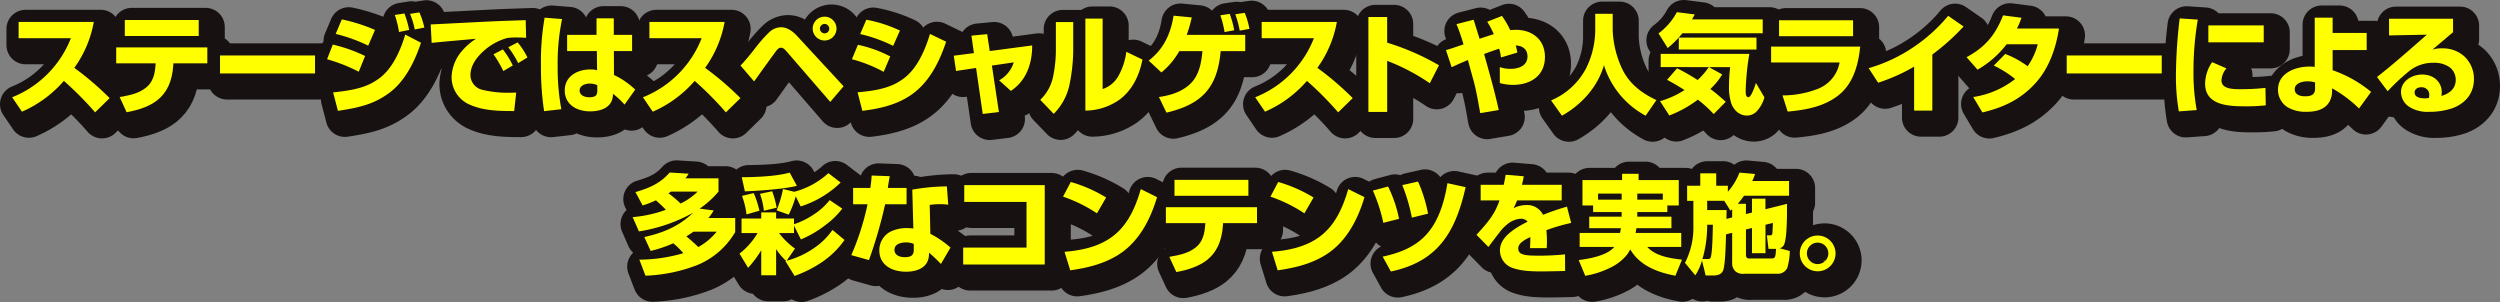
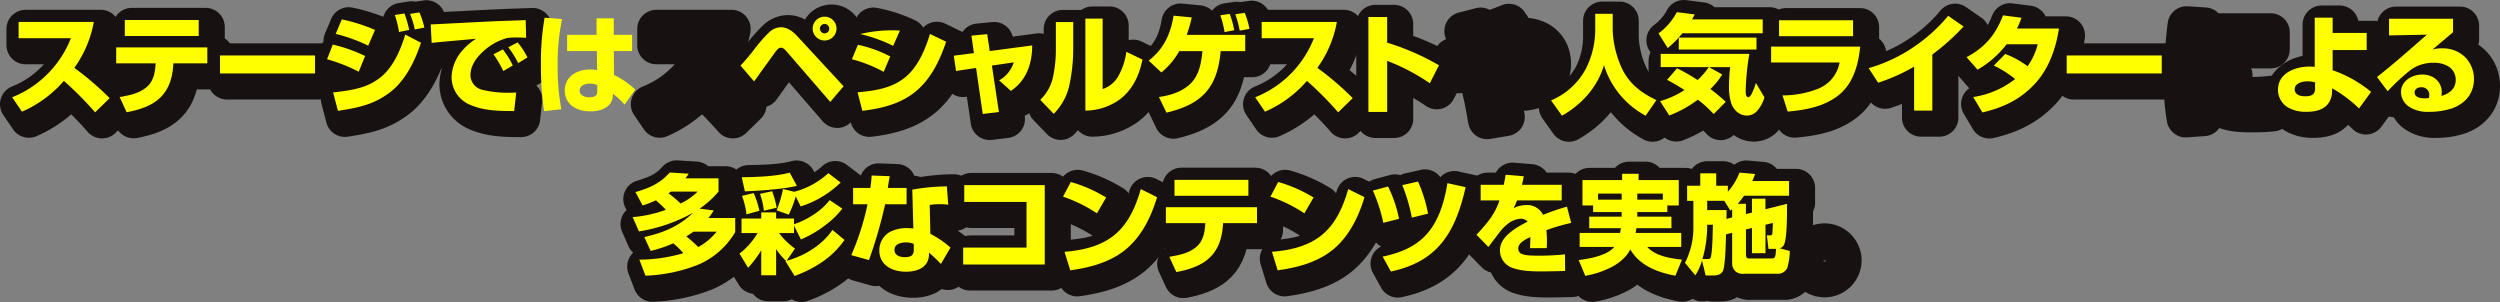
<svg xmlns="http://www.w3.org/2000/svg" width="719.606" height="86.921" viewBox="0 0 719.606 86.921">
  <rect x="0" y="0" width="719.606" height="86.921" fill="#808080" stroke="none" />
  <defs>
    <clipPath id="a">
      <rect width="719.606" height="86.921" transform="translate(0 0)" fill="none" />
    </clipPath>
  </defs>
  <g clip-path="url(#a)">
    <path d="M8.322,34.15,5.5,30A30.058,30.058,0,0,0,22.4,13H7.361V8.322H29A32.292,32.292,0,0,1,23.39,21.53a85.122,85.122,0,0,1,10.17,8.713l-4.185,4.093a95.225,95.225,0,0,0-8.992-9.054A33.7,33.7,0,0,1,8.322,34.15Z" fill="none" stroke="#181112" stroke-linecap="round" stroke-linejoin="round" stroke-width="11" />
    <path d="M61.678,15.64v4.589H51.911l-.031.5c-.31,4.805-1.891,7.968-4.589,10.107-2.2,1.736-5.178,2.791-8.836,3.473l-2.016-4.371c3.565-.621,5.736-1.21,7.689-2.791,1.83-1.489,2.481-3.752,2.636-6.387l.031-.527H35.447V15.64ZM59.2,12.353H37.927V7.764H59.2Z" fill="none" stroke="#181112" stroke-linecap="round" stroke-linejoin="round" stroke-width="11" />
    <rect width="27.348" height="5.178" transform="translate(65.33 17.965)" fill="none" stroke="#181112" stroke-linecap="round" stroke-linejoin="round" stroke-width="11" />
    <path d="M107.091,18.121l-1.829,4.526a48.947,48.947,0,0,0-9.117-3.6l1.644-4.217A44.242,44.242,0,0,1,107.091,18.121ZM97.882,28.6c6.914-.713,10.2-1.768,13.3-4.061,3.906-2.916,6.108-8.093,7.472-12.589l4.527,2.357c-2.388,7.162-5.519,11.751-9.116,14.417-4,2.946-7.752,4.155-14.79,5.179Zm12.061-17.983-1.953,4.527a45.58,45.58,0,0,0-9.364-3.38l1.768-4.185A49.585,49.585,0,0,1,109.943,10.617Zm9.829,0-2.915.589a28.911,28.911,0,0,0-1.209-4.9l2.76-.434A28.5,28.5,0,0,1,119.772,10.617Zm4.372-.682-2.759.558A22.267,22.267,0,0,0,120.02,6l2.7-.434A23.268,23.268,0,0,1,124.144,9.935Z" fill="none" stroke="#181112" stroke-linecap="round" stroke-linejoin="round" stroke-width="11" />
    <path d="M150,33.964c-4.372,0-8.866-.061-12.9-1.891a8.592,8.592,0,0,1-5.116-7.875,12.066,12.066,0,0,1,3.194-7.752,17.7,17.7,0,0,1,3.844-3.287c-4.248.4-8.526.745-12.774,1.178l-.279-5.3c5.736-.279,11.5-.588,17.239-.868,3.38-.155,6.759-.248,10.108-.372l.124,5.085c-.961-.061-1.954-.093-2.946-.093a17.486,17.486,0,0,0-2.511.155,16.652,16.652,0,0,0-6.821,3.783c-1.954,1.767-3.752,4.124-3.752,6.914a4.395,4.395,0,0,0,3.319,4.186,31.328,31.328,0,0,0,8,.869c.62,0,1.24-.032,1.86-.063Zm-.4-13.115-2.728,1.612a32.96,32.96,0,0,0-2.822-4.837l2.7-1.4A24.435,24.435,0,0,1,149.593,20.849Zm4.218-2.3-2.668,1.612a25.563,25.563,0,0,0-2.852-4.557l2.7-1.4A21.306,21.306,0,0,1,153.811,18.554Z" fill="none" stroke="#181112" stroke-linecap="round" stroke-linejoin="round" stroke-width="11" />
-     <path d="M163.789,7.485a62.814,62.814,0,0,0-1.271,13.642,65.592,65.592,0,0,0,1.054,12.31l-4.961.558a85.323,85.323,0,0,1-.9-13.177,72.78,72.78,0,0,1,1.055-13.736Zm9.922,4.558V7.268h4.961v4.775h5.271v4.651H178.7l.031,6.884a23.087,23.087,0,0,1,6.108,4.216l-3.07,4.31a24.186,24.186,0,0,0-3.317-3.1l-.031.4c-.155,3.565-3.5,4.65-6.542,4.65-3.752,0-7.318-1.86-7.318-6.046,0-4.061,3.659-6.015,7.287-6.015a7.438,7.438,0,0,1,2.015.217l-.062-5.519h-8.557V12.043Zm-1.922,14.015c-1.24,0-2.946.5-2.946,2.015,0,1.458,1.582,1.923,2.759,1.923,2.078,0,2.326-.776,2.326-1.954V26.523A5.01,5.01,0,0,0,171.789,26.058Z" fill="none" stroke="#181112" stroke-linecap="round" stroke-linejoin="round" stroke-width="11" />
    <path d="M189.89,34.15,187.069,30A30.064,30.064,0,0,0,203.967,13H188.929V8.322h21.642a32.276,32.276,0,0,1-5.612,13.208,85.2,85.2,0,0,1,10.17,8.713l-4.186,4.093a95.215,95.215,0,0,0-8.991-9.054A33.7,33.7,0,0,1,189.89,34.15Z" fill="none" stroke="#181112" stroke-linecap="round" stroke-linejoin="round" stroke-width="11" />
    <path d="M215.155,20.879c1.333-1.426,2.294-2.573,3.875-4.558A40.392,40.392,0,0,1,223.4,11.3a5.08,5.08,0,0,1,3.411-1.457c1.333,0,2.945.681,4.62,2.51l13.394,14.48-3.844,4.5L228.673,17.1c-.9-1.054-1.3-1.365-1.86-1.365-.5,0-.9.248-1.519,1.085-1.055,1.427-2.078,2.853-3.07,4.217-1.085,1.488-2.108,2.977-3.163,4.4Zm27.626-10.635A3.427,3.427,0,1,1,239.37,6.8,3.427,3.427,0,0,1,242.781,10.244Zm-4.775,0a1.376,1.376,0,0,0,1.364,1.364,1.351,1.351,0,0,0,1.334-1.364,1.349,1.349,0,0,0-2.7,0Z" fill="none" stroke="#181112" stroke-linecap="round" stroke-linejoin="round" stroke-width="11" />
    <path d="M258.248,18.244l-1.892,4.434a40.2,40.2,0,0,0-9.146-3.628l1.736-4.154A36.246,36.246,0,0,1,258.248,18.244Zm-9.395,10.325c6.449-.558,10.449-1.581,13.953-4.527,2.852-2.419,5.177-6.542,6.883-12.278L274.34,14c-1.737,5.209-4.31,10.6-8.62,14.2-4.4,3.689-9.891,5.022-15.5,5.7ZM261.038,10.8l-1.953,4.4A43.119,43.119,0,0,0,249.6,11.8l1.767-4.124A39.175,39.175,0,0,1,261.038,10.8Z" fill="none" stroke="#181112" stroke-linecap="round" stroke-linejoin="round" stroke-width="11" />
    <path d="M281.621,12.26l4.527-.434.744,4.868,12.216-1.613c0,6.294-2.387,10.605-6.138,13.085l-3.38-3.039a8.972,8.972,0,0,0,4.217-5.178l-6.294.93,2.015,13.364-4.651.558-1.923-13.239-5.767.868-.651-4.4,5.8-.745Z" fill="none" stroke="#181112" stroke-linecap="round" stroke-linejoin="round" stroke-width="11" />
    <path d="M310.917,15.577a49.845,49.845,0,0,1-.962,10.233,16.713,16.713,0,0,1-4.651,8.96l-3.876-4.03a12.766,12.766,0,0,0,3.752-6.977,37.224,37.224,0,0,0,.744-7.658V8.354h4.993Zm8.464,12.062A8.117,8.117,0,0,0,324,23.733a18.786,18.786,0,0,0,2.2-6.823l4.651,2.233c-.992,4.992-3.132,8.9-6.48,11.441a17.257,17.257,0,0,1-9.953,3.256V7.362h4.961Z" fill="none" stroke="#181112" stroke-linecap="round" stroke-linejoin="round" stroke-width="11" />
    <path d="M360.427,12.043v4.682h-7.069c-.931,10.542-5.4,15.286-15.6,17.7l-2.17-4.5c3.287-.466,6.666-1.488,9.085-3.846,2.511-2.449,3.131-6.046,3.441-9.363h-6.666a21.813,21.813,0,0,1-5.147,6.139l-3.658-3.411c4.278-3.287,6.325-7.689,7.162-12.929l5.24.5a42.052,42.052,0,0,1-1.457,5.023Zm-3.163-1.334-2.79.528a26.221,26.221,0,0,0-1.21-4.837l2.7-.4A26.5,26.5,0,0,1,357.264,10.709Zm4.372-.4-2.791.5a31.125,31.125,0,0,0-1.271-4.713l2.7-.4A21.426,21.426,0,0,1,361.636,10.307Z" fill="none" stroke="#181112" stroke-linecap="round" stroke-linejoin="round" stroke-width="11" />
    <path d="M366.126,34.15,363.3,30A30.064,30.064,0,0,0,380.2,13H365.165V8.322h21.642A32.29,32.29,0,0,1,381.2,21.53a85.2,85.2,0,0,1,10.17,8.713l-4.186,4.093a95.108,95.108,0,0,0-8.992-9.054A33.69,33.69,0,0,1,366.126,34.15Z" fill="none" stroke="#181112" stroke-linecap="round" stroke-linejoin="round" stroke-width="11" />
    <path d="M401.282,6.9v7.38A70.874,70.874,0,0,1,416.2,20.787l-2.636,5.178a58.713,58.713,0,0,0-12.278-6.449v14.7h-5.4V6.9Z" fill="none" stroke="#181112" stroke-linecap="round" stroke-linejoin="round" stroke-width="11" />
    <path d="M430.081,8.26l4.248-1.674a27.055,27.055,0,0,1,2.388,4.093,14.35,14.35,0,0,1,1.643-.093c4.713,0,8.34,2.852,8.34,7.782,0,5.457-4.154,8.062-9.208,8.062a14.142,14.142,0,0,1-3.783-.527V21.314a8.955,8.955,0,0,0,3.132.5c2.263,0,4.837-.868,4.837-3.566,0-2.078-1.457-3.1-3.38-3.163.186.683.341,1.427.465,2.047l-4.713,1.4a13.368,13.368,0,0,0-.527-2.512c-1.458.465-2.915.992-4.34,1.519,1.488,5.333,3.038,10.7,4.216,16.124l-5.333.9c-.558-3.131-1.086-6.325-1.923-9.4-.527-1.891-1.084-3.906-1.612-5.89-1.581.681-3.132,1.333-4.681,2.077l-1.644-4.931c1.705-.465,3.38-1.085,5.054-1.642a53.744,53.744,0,0,0-2.015-5.829l4.93-1.272c.557,1.829,1.147,3.659,1.705,5.488,1.364-.465,2.728-.9,4.093-1.333A23.13,23.13,0,0,0,430.081,8.26Z" fill="none" stroke="#181112" stroke-linecap="round" stroke-linejoin="round" stroke-width="11" />
    <path d="M466.2,5.966v4.682a28.55,28.55,0,0,0,2.945,11.627c2.109,4.092,5.7,6.7,9.643,8.526l-3.1,4.5a24.826,24.826,0,0,1-12-14.541c-1.8,6.263-6.449,11.379-12.092,14.541l-3.131-4.4a20.1,20.1,0,0,0,10.17-9.426,25.007,25.007,0,0,0,2.542-10.7V5.966Z" fill="none" stroke="#181112" stroke-linecap="round" stroke-linejoin="round" stroke-width="11" />
    <path d="M482.035,15.825,479.4,11.608A18.173,18.173,0,0,0,484.671,5.5l5.146.651c-.248.5-.527.962-.775,1.427h20.34v4h-23.13A27.275,27.275,0,0,1,482.035,15.825Zm11.814,5.489H480.02V17.5h25.517a72.813,72.813,0,0,0-1.054,10.7,5.868,5.868,0,0,0,.062.993c.094.433.31.774.714.774.341,0,.65-.434.992-1.054a20.7,20.7,0,0,0,1.178-3.039l2.449,4.155a9.62,9.62,0,0,1-2.481,4.279,4.013,4.013,0,0,1-2.51.961,4.5,4.5,0,0,1-3.225-1.364,5.994,5.994,0,0,1-1.334-2.17,15.212,15.212,0,0,1-.65-4.837,48.139,48.139,0,0,1,.341-5.581H493.91l3.814,2.108a19.2,19.2,0,0,1-3.411,4.186c1.55,1.147,3.008,2.418,4.434,3.689l-3.473,3.535a36.1,36.1,0,0,0-4.557-4.154,33.3,33.3,0,0,1-8.217,4.557l-2.666-4.124a25.771,25.771,0,0,0,7.038-3.193c-1.643-1.055-3.317-2.047-5.023-2.945l2.883-3.319a56.107,56.107,0,0,1,5.922,3.38A21.545,21.545,0,0,0,493.849,21.314Zm13.735-5.054H485.229V12.819h22.355Z" fill="none" stroke="#181112" stroke-linecap="round" stroke-linejoin="round" stroke-width="11" />
    <path d="M537.437,15.422c-.527,5.457-2.108,11.008-6.7,14.356-3.659,2.666-8.124,3.814-14.17,4.341l-1.488-4.651a28.231,28.231,0,0,0,10.325-1.953,10.052,10.052,0,0,0,6.108-7.534H511.8V15.422Zm-2.046-3.007h-21.3V7.826h21.3Z" fill="none" stroke="#181112" stroke-linecap="round" stroke-linejoin="round" stroke-width="11" />
    <path d="M558.205,33.84h-5.24V21.19a52.563,52.563,0,0,1-10.356,4.62l-2.728-4.187a45.281,45.281,0,0,0,12.929-6.076,46.658,46.658,0,0,0,9.953-8.992L567.2,9.624a63.4,63.4,0,0,1-8.992,8.062Z" fill="none" stroke="#181112" stroke-linecap="round" stroke-linejoin="round" stroke-width="11" />
    <path d="M575.9,20.879l3.287-3.348a26.625,26.625,0,0,1,6.449,3.535,19.24,19.24,0,0,0,2.914-6.326h-8.96a28.262,28.262,0,0,1-8.372,7.318l-3.162-3.6c5.333-2.853,8.31-6.387,10.511-12.03l5.3.682a22.674,22.674,0,0,1-1.3,3.1h12.092c-.868,5.675-2.853,11.41-6.759,15.721-4.217,4.65-9.271,7.038-15.286,8.433l-2.636-4.433a25.8,25.8,0,0,0,12.062-5.179A30.2,30.2,0,0,0,575.9,20.879Z" fill="none" stroke="#181112" stroke-linecap="round" stroke-linejoin="round" stroke-width="11" />
    <rect width="27.347" height="5.178" transform="translate(596.89 17.965)" fill="none" stroke="#181112" stroke-linecap="round" stroke-linejoin="round" stroke-width="11" />
    <path d="M634.619,7.64a88,88,0,0,0-1.24,14.852,59.1,59.1,0,0,0,.93,11.193l-5.147.372a58.913,58.913,0,0,1-.838-10.449A143.089,143.089,0,0,1,629.41,7.3Zm8.247,14.046a5.607,5.607,0,0,0-1.426,3.472c0,2.481,3.318,2.512,5.426,2.512a62.177,62.177,0,0,0,7.225-.372l.093,5.022a50.229,50.229,0,0,1-5.705.28c-4.682,0-11.751-.124-11.751-6.512a11.193,11.193,0,0,1,2.014-6.2Zm10.729-7.5H637.657V9.315h15.938Z" fill="none" stroke="#181112" stroke-linecap="round" stroke-linejoin="round" stroke-width="11" />
    <path d="M683.23,16.414h-9.8v5.8A35.511,35.511,0,0,1,684.5,28.445l-3.473,4.774a37.166,37.166,0,0,0-7.751-5.8v1.053A6.406,6.406,0,0,1,672.5,31.3c-1.364,2.387-4.124,2.883-6.666,2.883a10.182,10.182,0,0,1-5.4-1.333,5.9,5.9,0,0,1-2.728-5.023c0-4.806,4.992-6.666,9.085-6.666a12.171,12.171,0,0,1,1.488.094V7.082h5.147v4.4h9.8Zm-17.021,8.992c-1.427,0-3.69.5-3.69,2.3,0,1.611,1.674,2.015,2.976,2.015,1.582,0,2.884-.372,2.884-2.2v-1.8A7.468,7.468,0,0,0,666.209,25.406Z" fill="none" stroke="#181112" stroke-linecap="round" stroke-linejoin="round" stroke-width="11" />
    <path d="M708.092,7.392v3.876c-1.985,1.674-3.938,3.38-5.954,5.023a8.434,8.434,0,0,1,2.79-.373,9.217,9.217,0,0,1,6.357,2.264,8.859,8.859,0,0,1,2.821,6.573c0,4.031-2.356,6.915-6.046,8.341a20.049,20.049,0,0,1-6.759,1.085,9.752,9.752,0,0,1-5.953-1.519,5.105,5.105,0,0,1-2.232-4.155c0-3.256,3.225-5.054,6.139-5.054,3.007,0,5.581,1.922,5.581,5.116a6.141,6.141,0,0,1-.093,1.054c2.264-.681,4.124-2.047,4.124-4.65a4.566,4.566,0,0,0-1.644-3.535,7.625,7.625,0,0,0-4.775-1.365,10.908,10.908,0,0,0-6.666,2.14,59.958,59.958,0,0,0-6.511,6.046l-3.07-4.093c4.807-3.752,9.643-8.061,14.356-12.185l-10.883.216v-4.8Zm-6.853,22.076a2.149,2.149,0,0,0-2.232-2.356c-.961,0-1.985.434-1.985,1.519,0,1.457,1.861,1.674,2.946,1.674a5.073,5.073,0,0,0,1.178-.123A2.649,2.649,0,0,0,701.239,29.468Z" fill="none" stroke="#181112" stroke-linecap="round" stroke-linejoin="round" stroke-width="11" />
    <path d="M190.8,59.656a27.2,27.2,0,0,1-3.815,1.488L184.913,57.3c4.03-1.209,7.008-2.419,9.859-5.643l5.457.34a12.609,12.609,0,0,1-.93,1.334h9.519v3.814a26.356,26.356,0,0,1-5.425,4.9l4.03.527a11.844,11.844,0,0,1-1.519,2.17h7.72V68.8a22.526,22.526,0,0,1-10.976,9.519A45.994,45.994,0,0,1,187.8,81.36l-1.767-4.62a45.872,45.872,0,0,0,12.65-1.861,20.89,20.89,0,0,0-2.883-2.852,37.438,37.438,0,0,1-6.511,2.2l-1.83-4c5.55-1.24,9.891-3.039,14.078-7.008a47.27,47.27,0,0,1-15.627,5.395l-1.8-4.124a35.806,35.806,0,0,0,9.55-2.108C192.757,61.422,191.8,60.555,190.8,59.656Zm12-2.512h-7.658c-.249.186-.5.341-.745.5a32.133,32.133,0,0,1,3.5,2.945A17.93,17.93,0,0,0,202.8,57.144Zm5.489,11.534h-6.666c-.684.465-1.365.93-2.078,1.364a41.023,41.023,0,0,1,3.442,3.07A17.84,17.84,0,0,0,208.292,68.678Z" fill="none" stroke="#181112" stroke-linecap="round" stroke-linejoin="round" stroke-width="11" />
    <path d="M225.4,73.7v7.535h-4.279V74.042a32.971,32.971,0,0,1-3.783,5.054L214.859,75a20.681,20.681,0,0,0,5.209-5.922h-4.62V64.895h5.674V63.128H225.4v1.767h5.147v1.643a23.785,23.785,0,0,0,5.767-2.852,18.8,18.8,0,0,0,4.5-4.093l3.628,2.45a23.54,23.54,0,0,1-4.868,4.743,30.324,30.324,0,0,1-7.039,4.124l-1.984-3.968v2.139h-4.31a20.927,20.927,0,0,0,4.589,4.465l-2.388,3.5a25.13,25.13,0,0,0,7.752-3.565,20.131,20.131,0,0,0,5.426-5.3l3.472,2.884a25.2,25.2,0,0,1-6.232,6.2,34.82,34.82,0,0,1-8.154,4.154l-2.636-4.278.186-.063A18.713,18.713,0,0,1,225.4,73.7Zm-8.992-16.619-.9-4.062c4.217-.062,9.767-.217,13.8-1.333l2.077,3.813C227.571,56.431,220.471,56.927,216.409,57.082Zm4.186,5.58-3.72,1.055a22.359,22.359,0,0,0-1.3-5.333l3.38-.806A28.627,28.627,0,0,1,220.6,62.662Zm4.961-.867-3.69.867a19.842,19.842,0,0,0-1.116-4.867l3.5-.744A24.922,24.922,0,0,1,225.556,61.795Zm14.883-9.953,3.534,2.7a29.271,29.271,0,0,1-11.5,6.883l-1.426-2.914a29.366,29.366,0,0,1-2.015,5.272l-3.5-1.241a31.929,31.929,0,0,0,1.86-6.139l3.225.805A23.311,23.311,0,0,0,240.439,51.842Z" fill="none" stroke="#181112" stroke-linecap="round" stroke-linejoin="round" stroke-width="11" />
    <path d="M252.9,52.523l5.209.187c-.217,1.147-.4,2.294-.558,3.38h5.395V60.8h-6.17a131.808,131.808,0,0,1-4.651,16.061l-5.085-1.426A75.172,75.172,0,0,0,251.719,60.8h-4.155V56.09h4.961A33.4,33.4,0,0,0,252.9,52.523Zm22.046,8.4a19.395,19.395,0,0,0-5.333.063l.186,8.31a28.65,28.65,0,0,1,5.8,3.968l-2.759,4.713c-1.426-1.488-1.953-1.953-3.411-3.256l-.031.652c-.124,3.658-3.441,4.837-6.6,4.837-3.844,0-7.689-1.768-7.689-6.17a6.069,6.069,0,0,1,3.038-5.272,10.466,10.466,0,0,1,4.93-1.116,18.141,18.141,0,0,1,1.83.124l-.31-11.192a59.634,59.634,0,0,1,9.953-.931ZM262.819,71.778c-1.395,0-3.349.4-3.349,2.14,0,1.642,1.644,2.108,2.977,2.108,1.519,0,2.574-.372,2.574-2.077V72.213A5.456,5.456,0,0,0,262.819,71.778Z" fill="none" stroke="#181112" stroke-linecap="round" stroke-linejoin="round" stroke-width="11" />
    <path d="M302.718,55.283V78.135H279.247V73.266h18.231V60.12H279.556V55.283Z" fill="none" stroke="#181112" stroke-linecap="round" stroke-linejoin="round" stroke-width="11" />
    <path d="M320.386,58.849l-2.635,4.558a42.118,42.118,0,0,0-9.767-4.806l2.232-4.217A40.782,40.782,0,0,1,320.386,58.849ZM308.418,74.476c5.953-.465,10.449-1.86,13.891-4.465,3.782-2.884,6.263-7.255,8.061-13.58l4.682,2.325c-1.8,6.016-4.775,11.969-9.922,15.751-4.372,3.194-9.673,4.558-15.069,5.3Z" fill="none" stroke="#181112" stroke-linecap="round" stroke-linejoin="round" stroke-width="11" />
    <path d="M363.82,61.64v4.589h-9.767l-.031.5c-.31,4.805-1.892,7.968-4.589,10.107-2.2,1.736-5.178,2.791-8.837,3.473l-2.015-4.371c3.566-.621,5.736-1.21,7.69-2.791,1.829-1.489,2.48-3.752,2.635-6.387l.031-.527H337.589V61.64Zm-2.481-3.287h-21.27V53.764h21.27Z" fill="none" stroke="#181112" stroke-linecap="round" stroke-linejoin="round" stroke-width="11" />
    <path d="M380.092,58.849l-2.635,4.558A42.118,42.118,0,0,0,367.69,58.6l2.232-4.217A40.783,40.783,0,0,1,380.092,58.849ZM368.125,74.476c5.952-.465,10.448-1.86,13.889-4.465,3.783-2.884,6.265-7.255,8.063-13.58l4.681,2.325c-1.8,6.016-4.775,11.969-9.922,15.751-4.371,3.194-9.673,4.558-15.068,5.3Z" fill="none" stroke="#181112" stroke-linecap="round" stroke-linejoin="round" stroke-width="11" />
    <path d="M404.706,64.988l-4.527,1.147a45.661,45.661,0,0,0-3.007-9.271l4.371-1.177A37.39,37.39,0,0,1,404.706,64.988Zm11.472,7.875c-3.225,3.5-7.627,5.985-13.828,7.287l-2.357-4.279c5.365-1.147,10.294-3.132,13.674-7.689,2.853-3.845,4.217-8.806,4.961-13.457l5.239,1.147C422.286,62.88,420.085,68.615,416.178,72.863ZM413.047,63.5,408.4,64.646a50.95,50.95,0,0,0-2.76-9.363l4.527-1.023A41.587,41.587,0,0,1,413.047,63.5Z" fill="none" stroke="#181112" stroke-linecap="round" stroke-linejoin="round" stroke-width="11" />
    <path d="M435.4,52.307l5.208.434c-.154.837-.311,1.582-.527,2.45H451.52v4.495H438.682a17.72,17.72,0,0,1-1.022,2.232,8.467,8.467,0,0,1,3.659-.9,5.085,5.085,0,0,1,4.836,2.821,66.386,66.386,0,0,1,6.884-2.356l1.21,4.681a56.748,56.748,0,0,0-7.133,2.079,33.855,33.855,0,0,1,.156,3.41c0,.589-.031,1.364-.062,1.767H442.4c.061-.838.093-1.736.093-3.193-2.356,1.115-3.472,2.046-3.472,3.286a1.58,1.58,0,0,0,.961,1.55c.867.373,1.8.527,4.682.527a72.816,72.816,0,0,0,7.812-.372L452.512,80c-2.077.062-5.612.124-6.791.124-4,0-6.231-.248-8.5-1.054a5.338,5.338,0,0,1-3.472-4.961c0-3.349,3.04-5.829,7.968-8.31a2.455,2.455,0,0,0-1.923-.837,6.613,6.613,0,0,0-4.122,1.768,10.729,10.729,0,0,0-1.582,1.55c-1.395,1.8-2.357,3.069-3.659,4.805l-3.44-3.5c3.906-4.217,5.333-6.233,6.634-9.892H428.2V55.191h6.634Q435.165,53.748,435.4,52.307Z" fill="none" stroke="#181112" stroke-linecap="round" stroke-linejoin="round" stroke-width="11" />
    <path d="M460.567,63.035V61.144H457.5V53.826h11.41v-1.8h4.744v1.8h11.566v7.318H481.93v1.891h-8.651v1.333h9.829v3.318H473.031c-.061.464-.155.9-.248,1.364H485.93v4.03h-9.767c2.325,2.636,6.666,3.287,9.983,3.659l-1.89,4.62c-5.055-.93-10.294-2.883-12.992-7.565-.279.5-.558.961-.868,1.426a13.911,13.911,0,0,1-4.837,3.813,26.139,26.139,0,0,1-7.255,2.358l-1.892-4.528c3.069-.4,8.186-1.271,10.233-3.783h-9.954V69.05h11.627c.093-.465.187-.9.248-1.364h-9.115V64.368h9.332V63.035Zm8.216-5.3h-6.79v1.736h6.79Zm11.845,0h-7.349v1.736h7.349Z" fill="none" stroke="#181112" stroke-linecap="round" stroke-linejoin="round" stroke-width="11" />
    <path d="M498.047,79.684c-.465,1.364-1.7,1.612-2.977,1.612h-2.108l-1.054-4.309a16.556,16.556,0,0,1-1.923,4.278l-2.976-3.6a22.138,22.138,0,0,0,2.418-10.635V59.81h-1.8V55.468h3.783V51.9H496v3.565h3.348v1.737a17.937,17.937,0,0,0,3.349-5.519l4.5.4c-.248.682-.5,1.365-.807,2.016h10.574v4.247H504c-.558.807-1.178,1.581-1.8,2.325h2.356v2.947l1.737-.435v-4h3.876v3.039l6.2-1.551v1.8c0,2.2-.031,8.03-.807,9.86a1.822,1.822,0,0,1-1.3,1.117l2.914.805a18.137,18.137,0,0,1-.744,4.93,3.054,3.054,0,0,1-3.008,1.612h-9.332a3.3,3.3,0,0,1-2.574-.713,3.159,3.159,0,0,1-.929-2.543V69.018l-1.768.435C498.76,71.685,498.636,77.824,498.047,79.684Zm-4.465-3.132a.783.783,0,0,0,.9-.681c.435-1.829.5-6.605.559-9.178H493.4v.5a34.194,34.194,0,0,1-1.364,9.363Zm7.008-11.967V62.228a3.184,3.184,0,0,1-.5.4l-1.767-2.821H493.4v2.666h5.581c0,.837-.031,1.7-.031,2.543Zm4.9,11.813h6.325c1.179,0,1.272-.311,1.4-2.76h-2.17l-.466-3.906h.962c.309,0,.557-.063.62-.527.03-.248.154-2.636.154-3.039l-2.138.527v8.185H506.3V67.623l-1.737.434v7.286C504.558,76.336,505.116,76.4,505.488,76.4Z" fill="none" stroke="#181112" stroke-linecap="round" stroke-linejoin="round" stroke-width="11" />
    <path d="M530.35,74.941a5.147,5.147,0,1,1-5.147-5.147A5.173,5.173,0,0,1,530.35,74.941Zm-8.248,0a3.086,3.086,0,1,0,3.1-3.1A3.1,3.1,0,0,0,522.1,74.941Z" fill="none" stroke="#181112" stroke-linecap="round" stroke-linejoin="round" stroke-width="11" />
    <path d="M6.322,32.15,3.5,28A30.058,30.058,0,0,0,20.4,11H5.361V6.322H27A32.292,32.292,0,0,1,21.39,19.53a85.122,85.122,0,0,1,10.17,8.713l-4.185,4.093a95.225,95.225,0,0,0-8.992-9.054A33.7,33.7,0,0,1,6.322,32.15" fill="#ff0" />
    <path d="M59.678,13.64v4.589H49.911l-.031.5c-.31,4.805-1.891,7.968-4.589,10.107-2.2,1.736-5.178,2.791-8.836,3.473l-2.016-4.371c3.565-.621,5.736-1.21,7.689-2.791,1.83-1.489,2.481-3.752,2.636-6.387l.031-.527H33.447V13.64ZM57.2,10.353H35.927V5.764H57.2Z" fill="#ff0" />
    <rect width="27.348" height="5.178" transform="translate(63.33 15.965)" fill="#ff0" />
    <path d="M105.091,16.121l-1.829,4.526a48.947,48.947,0,0,0-9.117-3.6l1.644-4.217a44.242,44.242,0,0,1,9.3,3.288M95.882,26.6c6.914-.713,10.2-1.768,13.3-4.061,3.906-2.916,6.108-8.093,7.472-12.589l4.527,2.357c-2.388,7.162-5.519,11.751-9.116,14.417-4,2.946-7.752,4.155-14.79,5.179ZM107.943,8.617l-1.953,4.527a45.58,45.58,0,0,0-9.364-3.38l1.768-4.185a49.585,49.585,0,0,1,9.549,3.038m9.829,0-2.915.589a28.911,28.911,0,0,0-1.209-4.9l2.76-.434a28.5,28.5,0,0,1,1.364,4.744m4.372-.682-2.759.558A22.267,22.267,0,0,0,118.02,4l2.7-.434a23.268,23.268,0,0,1,1.426,4.372" fill="#ff0" />
    <path d="M148,31.964c-4.372,0-8.866-.061-12.9-1.891a8.592,8.592,0,0,1-5.116-7.875,12.066,12.066,0,0,1,3.194-7.752,17.7,17.7,0,0,1,3.844-3.287c-4.248.4-8.526.745-12.774,1.178l-.279-5.3c5.736-.279,11.5-.588,17.239-.868,3.38-.155,6.759-.248,10.108-.372l.124,5.085c-.961-.061-1.954-.093-2.946-.093a17.486,17.486,0,0,0-2.511.155,16.652,16.652,0,0,0-6.821,3.783c-1.954,1.767-3.752,4.124-3.752,6.914a4.395,4.395,0,0,0,3.319,4.186,31.328,31.328,0,0,0,8,.869c.62,0,1.24-.032,1.86-.063Zm-.4-13.115-2.728,1.612a32.96,32.96,0,0,0-2.822-4.837l2.7-1.395a24.435,24.435,0,0,1,2.851,4.62m4.218-2.3-2.668,1.612a25.563,25.563,0,0,0-2.852-4.557l2.7-1.4a21.306,21.306,0,0,1,2.823,4.341" fill="#ff0" />
    <path d="M161.789,5.485a62.814,62.814,0,0,0-1.271,13.642,65.592,65.592,0,0,0,1.054,12.31L156.611,32a85.323,85.323,0,0,1-.9-13.177,72.78,72.78,0,0,1,1.055-13.736Zm9.922,4.558V5.268h4.961v4.775h5.271v4.651H176.7l.031,6.884a23.087,23.087,0,0,1,6.108,4.216l-3.07,4.31a24.186,24.186,0,0,0-3.317-3.1l-.031.4c-.155,3.565-3.5,4.65-6.542,4.65-3.752,0-7.318-1.86-7.318-6.046,0-4.061,3.659-6.015,7.287-6.015a7.438,7.438,0,0,1,2.015.217l-.062-5.519h-8.557V10.043Zm-1.922,14.015c-1.24,0-2.946.5-2.946,2.015,0,1.458,1.582,1.923,2.759,1.923,2.078,0,2.326-.776,2.326-1.954V24.523a5.01,5.01,0,0,0-2.139-.465" fill="#ff0" />
-     <path d="M187.89,32.15,185.069,28A30.064,30.064,0,0,0,201.967,11H186.929V6.322h21.642a32.276,32.276,0,0,1-5.612,13.208,85.2,85.2,0,0,1,10.17,8.713l-4.186,4.093a95.215,95.215,0,0,0-8.991-9.054A33.7,33.7,0,0,1,187.89,32.15" fill="#ff0" />
    <path d="M213.155,18.879c1.333-1.426,2.294-2.573,3.875-4.558A40.392,40.392,0,0,1,221.4,9.3a5.08,5.08,0,0,1,3.411-1.457c1.333,0,2.945.681,4.62,2.51l13.394,14.48-3.844,4.5L226.673,15.1c-.9-1.054-1.3-1.365-1.86-1.365-.5,0-.9.248-1.519,1.085-1.055,1.427-2.078,2.853-3.07,4.217-1.085,1.488-2.108,2.977-3.163,4.4ZM240.781,8.244A3.427,3.427,0,1,1,237.37,4.8a3.427,3.427,0,0,1,3.411,3.441m-4.775,0a1.376,1.376,0,0,0,1.364,1.364A1.351,1.351,0,0,0,238.7,8.244a1.349,1.349,0,0,0-2.7,0" fill="#ff0" />
-     <path d="M256.248,16.244l-1.892,4.434a40.2,40.2,0,0,0-9.146-3.628l1.736-4.154a36.246,36.246,0,0,1,9.3,3.348m-9.395,10.325c6.449-.558,10.449-1.581,13.953-4.527,2.852-2.419,5.177-6.542,6.883-12.278L272.34,12c-1.737,5.209-4.31,10.6-8.62,14.2-4.4,3.689-9.891,5.022-15.5,5.7ZM259.038,8.8l-1.953,4.4A43.119,43.119,0,0,0,247.6,9.8l1.767-4.124A39.175,39.175,0,0,1,259.038,8.8" fill="#ff0" />
+     <path d="M256.248,16.244l-1.892,4.434a40.2,40.2,0,0,0-9.146-3.628l1.736-4.154a36.246,36.246,0,0,1,9.3,3.348m-9.395,10.325c6.449-.558,10.449-1.581,13.953-4.527,2.852-2.419,5.177-6.542,6.883-12.278L272.34,12c-1.737,5.209-4.31,10.6-8.62,14.2-4.4,3.689-9.891,5.022-15.5,5.7ZM259.038,8.8l-1.953,4.4A43.119,43.119,0,0,0,247.6,9.8A39.175,39.175,0,0,1,259.038,8.8" fill="#ff0" />
    <path d="M279.621,10.26l4.527-.434.744,4.868,12.216-1.613c0,6.294-2.387,10.605-6.138,13.085l-3.38-3.039a8.972,8.972,0,0,0,4.217-5.178l-6.294.93,2.015,13.364-4.651.558-1.923-13.239-5.767.868-.651-4.4,5.8-.745Z" fill="#ff0" />
    <path d="M308.917,13.577a49.845,49.845,0,0,1-.962,10.233,16.713,16.713,0,0,1-4.651,8.96l-3.876-4.03a12.766,12.766,0,0,0,3.752-6.977,37.224,37.224,0,0,0,.744-7.658V6.354h4.993Zm8.464,12.062A8.117,8.117,0,0,0,322,21.733a18.786,18.786,0,0,0,2.2-6.823l4.651,2.233c-.992,4.992-3.132,8.9-6.48,11.441a17.257,17.257,0,0,1-9.953,3.256V5.362h4.961Z" fill="#ff0" />
    <path d="M358.427,10.043v4.682h-7.069c-.931,10.542-5.4,15.286-15.6,17.7l-2.17-4.5c3.287-.466,6.666-1.488,9.085-3.846,2.511-2.449,3.131-6.046,3.441-9.363h-6.666a21.813,21.813,0,0,1-5.147,6.139l-3.658-3.411c4.278-3.287,6.325-7.689,7.162-12.929l5.24.5a42.052,42.052,0,0,1-1.457,5.023Zm-3.163-1.334-2.79.528a26.221,26.221,0,0,0-1.21-4.837l2.7-.4a26.5,26.5,0,0,1,1.3,4.713m4.372-.4-2.791.5a31.125,31.125,0,0,0-1.271-4.713l2.7-.4a21.426,21.426,0,0,1,1.364,4.62" fill="#ff0" />
    <path d="M364.126,32.15,361.3,28A30.064,30.064,0,0,0,378.2,11H363.165V6.322h21.642A32.29,32.29,0,0,1,379.2,19.53a85.2,85.2,0,0,1,10.17,8.713l-4.186,4.093a95.108,95.108,0,0,0-8.992-9.054,33.69,33.69,0,0,1-12.061,8.868" fill="#ff0" />
    <path d="M399.282,4.9v7.38A70.874,70.874,0,0,1,414.2,18.787l-2.636,5.178a58.713,58.713,0,0,0-12.278-6.449v14.7h-5.4V4.9Z" fill="#ff0" />
-     <path d="M428.081,6.26l4.248-1.674a27.055,27.055,0,0,1,2.388,4.093,14.35,14.35,0,0,1,1.643-.093c4.713,0,8.34,2.852,8.34,7.782,0,5.457-4.154,8.062-9.208,8.062a14.142,14.142,0,0,1-3.783-.527V19.314a8.955,8.955,0,0,0,3.132.5c2.263,0,4.837-.868,4.837-3.566,0-2.078-1.457-3.1-3.38-3.163.186.683.341,1.427.465,2.047l-4.713,1.4a13.368,13.368,0,0,0-.527-2.512c-1.458.465-2.915.992-4.34,1.519,1.488,5.333,3.038,10.7,4.216,16.124l-5.333.9c-.558-3.131-1.086-6.325-1.923-9.4-.527-1.891-1.084-3.906-1.612-5.89-1.581.681-3.132,1.333-4.681,2.077l-1.644-4.931c1.705-.465,3.38-1.085,5.054-1.642a53.744,53.744,0,0,0-2.015-5.829l4.93-1.272c.557,1.829,1.147,3.659,1.705,5.488,1.364-.465,2.728-.9,4.093-1.333a23.13,23.13,0,0,0-1.892-3.566" fill="#ff0" />
    <path d="M464.2,3.966V8.648a28.55,28.55,0,0,0,2.945,11.627c2.109,4.092,5.7,6.7,9.643,8.526l-3.1,4.5a24.826,24.826,0,0,1-12-14.541c-1.8,6.263-6.449,11.379-12.092,14.541l-3.131-4.4a20.1,20.1,0,0,0,10.17-9.426,25.007,25.007,0,0,0,2.542-10.7V3.966Z" fill="#ff0" />
    <path d="M480.035,13.825,477.4,9.608A18.173,18.173,0,0,0,482.671,3.5l5.146.651c-.248.5-.527.962-.775,1.427h20.34v4h-23.13a27.275,27.275,0,0,1-4.217,4.247m11.814,5.489H478.02V15.5h25.517a72.813,72.813,0,0,0-1.054,10.7,5.868,5.868,0,0,0,.062.993c.094.433.31.774.714.774.341,0,.65-.434.992-1.054a20.7,20.7,0,0,0,1.178-3.039l2.449,4.155a9.62,9.62,0,0,1-2.481,4.279,4.013,4.013,0,0,1-2.51.961,4.5,4.5,0,0,1-3.225-1.364,5.994,5.994,0,0,1-1.334-2.17,15.212,15.212,0,0,1-.65-4.837,48.139,48.139,0,0,1,.341-5.581H491.91l3.814,2.108a19.2,19.2,0,0,1-3.411,4.186c1.55,1.147,3.008,2.418,4.434,3.689l-3.473,3.535a36.1,36.1,0,0,0-4.557-4.154,33.3,33.3,0,0,1-8.217,4.557l-2.666-4.124a25.771,25.771,0,0,0,7.038-3.193c-1.643-1.055-3.317-2.047-5.023-2.945l2.883-3.319a56.107,56.107,0,0,1,5.922,3.38,21.545,21.545,0,0,0,3.2-3.72m13.735-5.054H483.229V10.819h22.355Z" fill="#ff0" />
    <path d="M535.437,13.422c-.527,5.457-2.108,11.008-6.7,14.356-3.659,2.666-8.124,3.814-14.17,4.341l-1.488-4.651a28.231,28.231,0,0,0,10.325-1.953,10.052,10.052,0,0,0,6.108-7.534H509.8V13.422Zm-2.046-3.007h-21.3V5.826h21.3Z" fill="#ff0" />
    <path d="M556.205,31.84h-5.24V19.19a52.563,52.563,0,0,1-10.356,4.62l-2.728-4.187a45.281,45.281,0,0,0,12.929-6.076,46.658,46.658,0,0,0,9.953-8.992L565.2,7.624a63.4,63.4,0,0,1-8.992,8.062Z" fill="#ff0" />
    <path d="M573.9,18.879l3.287-3.348a26.625,26.625,0,0,1,6.449,3.535,19.24,19.24,0,0,0,2.914-6.326h-8.96a28.262,28.262,0,0,1-8.372,7.318l-3.162-3.6c5.333-2.853,8.31-6.387,10.511-12.03l5.3.682a22.674,22.674,0,0,1-1.3,3.1h12.092c-.868,5.675-2.853,11.41-6.759,15.721-4.217,4.65-9.271,7.038-15.286,8.433l-2.636-4.433a25.8,25.8,0,0,0,12.062-5.179,30.2,30.2,0,0,0-6.14-3.876" fill="#ff0" />
    <rect width="27.347" height="5.178" transform="translate(594.89 15.965)" fill="#ff0" />
-     <path d="M632.619,5.64a88,88,0,0,0-1.24,14.852,59.1,59.1,0,0,0,.93,11.193l-5.147.372a58.913,58.913,0,0,1-.838-10.449A143.089,143.089,0,0,1,627.41,5.3Zm8.247,14.046a5.607,5.607,0,0,0-1.426,3.472c0,2.481,3.318,2.512,5.426,2.512a62.177,62.177,0,0,0,7.225-.372l.093,5.022a50.229,50.229,0,0,1-5.705.28c-4.682,0-11.751-.124-11.751-6.512a11.193,11.193,0,0,1,2.014-6.2Zm10.729-7.5H635.657V7.315h15.938Z" fill="#ff0" />
    <path d="M681.23,14.414h-9.8v5.8A35.511,35.511,0,0,1,682.5,26.445l-3.473,4.774a37.166,37.166,0,0,0-7.751-5.8v1.053A6.406,6.406,0,0,1,670.5,29.3c-1.364,2.387-4.124,2.883-6.666,2.883a10.182,10.182,0,0,1-5.4-1.333,5.9,5.9,0,0,1-2.728-5.023c0-4.806,4.992-6.666,9.085-6.666a12.171,12.171,0,0,1,1.488.094V5.082h5.147v4.4h9.8Zm-17.021,8.992c-1.427,0-3.69.5-3.69,2.3,0,1.611,1.674,2.015,2.976,2.015,1.582,0,2.884-.372,2.884-2.2v-1.8a7.468,7.468,0,0,0-2.17-.311" fill="#ff0" />
    <path d="M706.092,5.392V9.268c-1.985,1.674-3.938,3.38-5.954,5.023a8.434,8.434,0,0,1,2.79-.373,9.217,9.217,0,0,1,6.357,2.264,8.859,8.859,0,0,1,2.821,6.573c0,4.031-2.356,6.915-6.046,8.341a20.049,20.049,0,0,1-6.759,1.085,9.752,9.752,0,0,1-5.953-1.519,5.105,5.105,0,0,1-2.232-4.155c0-3.256,3.225-5.054,6.139-5.054,3.007,0,5.581,1.922,5.581,5.116a6.141,6.141,0,0,1-.093,1.054c2.264-.681,4.124-2.047,4.124-4.65a4.566,4.566,0,0,0-1.644-3.535,7.625,7.625,0,0,0-4.775-1.365,10.908,10.908,0,0,0-6.666,2.14,59.958,59.958,0,0,0-6.511,6.046l-3.07-4.093c4.807-3.752,9.643-8.061,14.356-12.185l-10.883.216v-4.8Zm-6.853,22.076a2.149,2.149,0,0,0-2.232-2.356c-.961,0-1.985.434-1.985,1.519,0,1.457,1.861,1.674,2.946,1.674a5.073,5.073,0,0,0,1.178-.123,2.649,2.649,0,0,0,.093-.714" fill="#ff0" />
    <path d="M188.8,57.656a27.2,27.2,0,0,1-3.815,1.488L182.913,55.3c4.03-1.209,7.008-2.419,9.859-5.643l5.457.34a12.609,12.609,0,0,1-.93,1.334h9.519v3.814a26.356,26.356,0,0,1-5.425,4.9l4.03.527a11.844,11.844,0,0,1-1.519,2.17h7.72V66.8a22.526,22.526,0,0,1-10.976,9.519A45.994,45.994,0,0,1,185.8,79.36l-1.767-4.62a45.872,45.872,0,0,0,12.65-1.861,20.89,20.89,0,0,0-2.883-2.852,37.438,37.438,0,0,1-6.511,2.2l-1.83-4c5.55-1.24,9.891-3.039,14.078-7.008a47.27,47.27,0,0,1-15.627,5.395l-1.8-4.124a35.807,35.807,0,0,0,9.55-2.108c-.9-.962-1.86-1.829-2.851-2.728m12-2.512h-7.658c-.249.186-.5.341-.745.5a32.133,32.133,0,0,1,3.5,2.945,17.93,17.93,0,0,0,4.9-3.441m5.489,11.534h-6.666c-.684.465-1.365.93-2.078,1.364a41.023,41.023,0,0,1,3.442,3.07,17.84,17.84,0,0,0,5.3-4.434" fill="#ff0" />
    <path d="M223.4,71.7v7.535h-4.279V72.042a32.971,32.971,0,0,1-3.783,5.054L212.859,73a20.681,20.681,0,0,0,5.209-5.922h-4.62V62.9h5.674V61.128H223.4V62.9h5.147v1.643a23.785,23.785,0,0,0,5.767-2.852,18.8,18.8,0,0,0,4.5-4.093l3.628,2.45a23.54,23.54,0,0,1-4.868,4.743,30.324,30.324,0,0,1-7.039,4.124l-1.984-3.968v2.139h-4.31a20.927,20.927,0,0,0,4.589,4.465l-2.388,3.5a25.13,25.13,0,0,0,7.752-3.565,20.131,20.131,0,0,0,5.426-5.3l3.472,2.884a25.2,25.2,0,0,1-6.232,6.2,34.82,34.82,0,0,1-8.154,4.154l-2.636-4.278.186-.063A18.713,18.713,0,0,1,223.4,71.7m-8.992-16.619-.9-4.062c4.217-.062,9.767-.217,13.8-1.333l2.077,3.813c-3.814.931-10.914,1.427-14.976,1.582m4.186,5.58-3.72,1.055a22.359,22.359,0,0,0-1.3-5.333l3.38-.806a28.627,28.627,0,0,1,1.643,5.084m4.961-.867-3.69.867a19.842,19.842,0,0,0-1.116-4.867l3.5-.744a24.922,24.922,0,0,1,1.3,4.744m14.883-9.953,3.534,2.7a29.271,29.271,0,0,1-11.5,6.883l-1.426-2.914a29.366,29.366,0,0,1-2.015,5.272l-3.5-1.241a31.929,31.929,0,0,0,1.86-6.139l3.225.805a23.311,23.311,0,0,0,9.829-5.363" fill="#ff0" />
    <path d="M250.9,50.523l5.209.187c-.217,1.147-.4,2.294-.558,3.38h5.395V58.8h-6.17a131.806,131.806,0,0,1-4.651,16.061l-5.085-1.426A75.172,75.172,0,0,0,249.719,58.8h-4.155V54.09h4.961a33.4,33.4,0,0,0,.372-3.567m22.046,8.4a19.395,19.395,0,0,0-5.333.063l.186,8.31a28.65,28.65,0,0,1,5.8,3.968l-2.759,4.713c-1.426-1.488-1.953-1.953-3.411-3.256l-.031.652c-.124,3.658-3.441,4.837-6.6,4.837-3.844,0-7.689-1.768-7.689-6.17a6.069,6.069,0,0,1,3.038-5.272,10.466,10.466,0,0,1,4.93-1.116,18.141,18.141,0,0,1,1.83.124l-.31-11.192a59.634,59.634,0,0,1,9.953-.931ZM260.819,69.778c-1.395,0-3.349.4-3.349,2.14,0,1.642,1.644,2.108,2.977,2.108,1.519,0,2.574-.372,2.574-2.077V70.213a5.456,5.456,0,0,0-2.2-.435" fill="#ff0" />
    <path d="M300.718,53.283V76.135H277.247V71.266h18.231V58.12H277.556V53.283Z" fill="#ff0" />
    <path d="M318.386,56.849l-2.635,4.558a42.118,42.118,0,0,0-9.767-4.806l2.232-4.217a40.782,40.782,0,0,1,10.17,4.465M306.418,72.476c5.953-.465,10.449-1.86,13.891-4.465,3.782-2.884,6.263-7.255,8.061-13.58l4.682,2.325c-1.8,6.016-4.775,11.969-9.922,15.751-4.372,3.194-9.673,4.558-15.069,5.3Z" fill="#ff0" />
    <path d="M361.82,59.64v4.589h-9.767l-.031.5c-.31,4.805-1.892,7.968-4.589,10.107-2.2,1.736-5.178,2.791-8.837,3.473l-2.015-4.371c3.566-.621,5.736-1.21,7.69-2.791,1.829-1.489,2.48-3.752,2.635-6.387l.031-.527H335.589V59.64Zm-2.481-3.287h-21.27V51.764h21.27Z" fill="#ff0" />
    <path d="M378.092,56.849l-2.635,4.558A42.118,42.118,0,0,0,365.69,56.6l2.232-4.217a40.783,40.783,0,0,1,10.17,4.465M366.125,72.476c5.952-.465,10.448-1.86,13.889-4.465,3.783-2.884,6.265-7.255,8.063-13.58l4.681,2.325c-1.8,6.016-4.775,11.969-9.922,15.751-4.371,3.194-9.673,4.558-15.068,5.3Z" fill="#ff0" />
    <path d="M402.706,62.988l-4.527,1.147a45.661,45.661,0,0,0-3.007-9.271l4.371-1.177a37.39,37.39,0,0,1,3.163,9.3m11.472,7.875c-3.225,3.5-7.627,5.985-13.828,7.287l-2.357-4.279c5.365-1.147,10.294-3.132,13.674-7.689,2.853-3.845,4.217-8.806,4.961-13.457l5.239,1.147c-1.581,7.008-3.782,12.743-7.689,16.991M411.047,61.5,406.4,62.646a50.95,50.95,0,0,0-2.76-9.363l4.527-1.023a41.587,41.587,0,0,1,2.884,9.24" fill="#ff0" />
    <path d="M433.4,50.307l5.208.434c-.154.837-.311,1.582-.527,2.45H449.52v4.495H436.682a17.72,17.72,0,0,1-1.022,2.232,8.467,8.467,0,0,1,3.659-.9,5.085,5.085,0,0,1,4.836,2.821,66.386,66.386,0,0,1,6.884-2.356l1.21,4.681a56.748,56.748,0,0,0-7.133,2.079,33.855,33.855,0,0,1,.156,3.41c0,.589-.031,1.364-.062,1.767H440.4c.061-.838.093-1.736.093-3.193-2.356,1.115-3.472,2.046-3.472,3.286a1.58,1.58,0,0,0,.961,1.55c.867.373,1.8.527,4.682.527a72.816,72.816,0,0,0,7.812-.372L450.512,78c-2.077.062-5.612.124-6.791.124-4,0-6.231-.248-8.5-1.054a5.338,5.338,0,0,1-3.472-4.961c0-3.349,3.04-5.829,7.968-8.31a2.455,2.455,0,0,0-1.923-.837,6.613,6.613,0,0,0-4.122,1.768,10.729,10.729,0,0,0-1.582,1.55c-1.395,1.8-2.357,3.069-3.659,4.805l-3.44-3.5c3.906-4.217,5.333-6.233,6.634-9.892H426.2V53.191h6.634q.328-1.443.56-2.884" fill="#ff0" />
    <path d="M458.567,61.035V59.144H455.5V51.826h11.41v-1.8h4.744v1.8h11.566v7.318H479.93v1.891h-8.651v1.333h9.829v3.318H471.031c-.061.464-.155.9-.248,1.364H483.93v4.03h-9.767c2.325,2.636,6.666,3.287,9.983,3.659l-1.89,4.62c-5.055-.93-10.294-2.883-12.992-7.565-.279.5-.558.961-.868,1.426a13.911,13.911,0,0,1-4.837,3.813,26.139,26.139,0,0,1-7.255,2.358l-1.892-4.528c3.069-.4,8.186-1.271,10.233-3.783h-9.954V67.05h11.627c.093-.465.187-.9.248-1.364h-9.115V62.368h9.332V61.035Zm8.216-5.3h-6.79v1.736h6.79Zm11.845,0h-7.349v1.736h7.349Z" fill="#ff0" />
    <path d="M496.047,77.684c-.465,1.364-1.7,1.612-2.977,1.612h-2.108l-1.054-4.309a16.556,16.556,0,0,1-1.923,4.278l-2.976-3.6a22.138,22.138,0,0,0,2.418-10.635V57.81h-1.8V53.468h3.783V49.9H494v3.565h3.348v1.737a17.937,17.937,0,0,0,3.349-5.519l4.5.4c-.248.682-.5,1.365-.807,2.016h10.574v4.247H502c-.558.807-1.178,1.581-1.8,2.325h2.356v2.947l1.737-.435v-4h3.876v3.039l6.2-1.551v1.8c0,2.2-.031,8.03-.807,9.86a1.822,1.822,0,0,1-1.3,1.117l2.914.805a18.137,18.137,0,0,1-.744,4.93,3.054,3.054,0,0,1-3.008,1.612h-9.332a3.3,3.3,0,0,1-2.574-.713,3.159,3.159,0,0,1-.929-2.543V67.018l-1.768.435c-.062,2.232-.186,8.371-.775,10.231m-4.465-3.132a.783.783,0,0,0,.9-.681c.435-1.829.5-6.605.559-9.178H491.4v.5a34.194,34.194,0,0,1-1.364,9.363Zm7.008-11.967V60.228a3.184,3.184,0,0,1-.5.4l-1.767-2.821H491.4v2.666h5.581c0,.837-.031,1.7-.031,2.543Zm4.9,11.813h6.325c1.179,0,1.272-.311,1.4-2.76h-2.17l-.466-3.906h.962c.309,0,.557-.063.62-.527.03-.248.154-2.636.154-3.039l-2.138.527v8.185H504.3V65.623l-1.737.434v7.286c0,.993.558,1.055.93,1.055" fill="#ff0" />
-     <path d="M528.35,72.941a5.147,5.147,0,1,1-5.147-5.147,5.173,5.173,0,0,1,5.147,5.147m-8.248,0a3.086,3.086,0,1,0,3.1-3.1,3.1,3.1,0,0,0-3.1,3.1" fill="#ff0" />
  </g>
</svg>